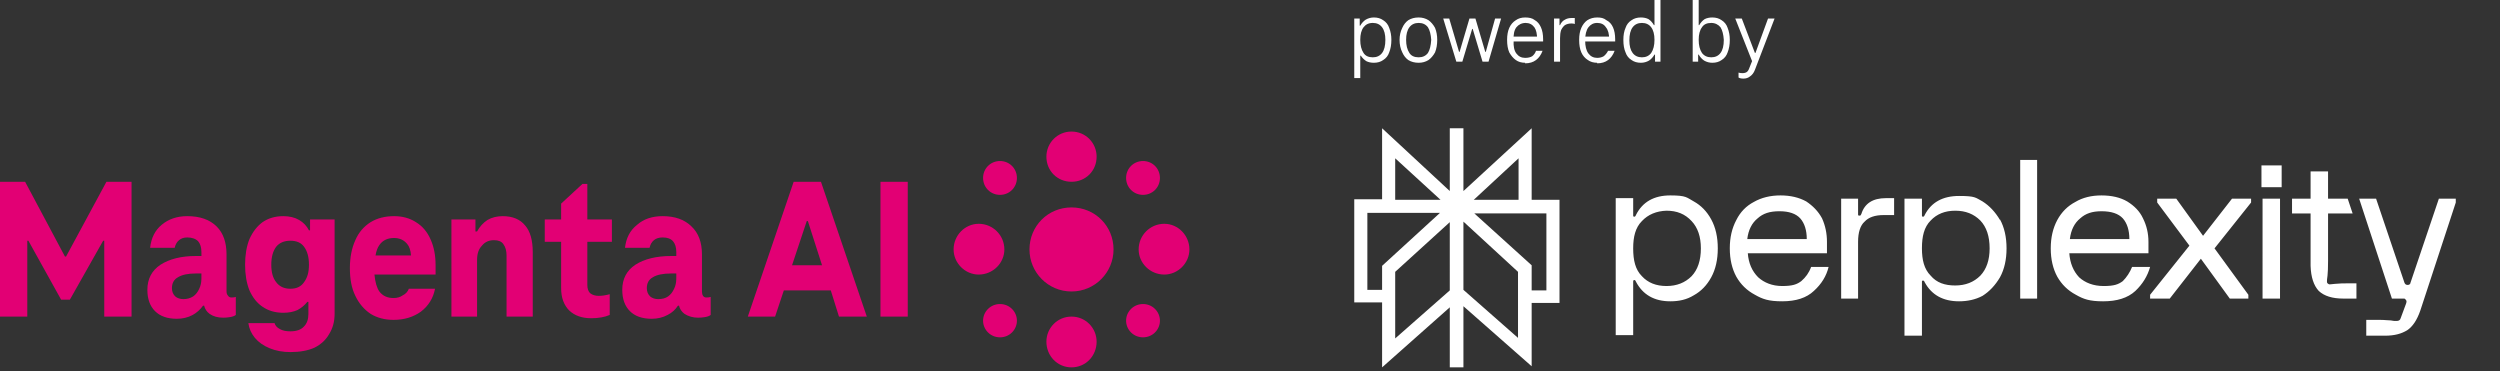
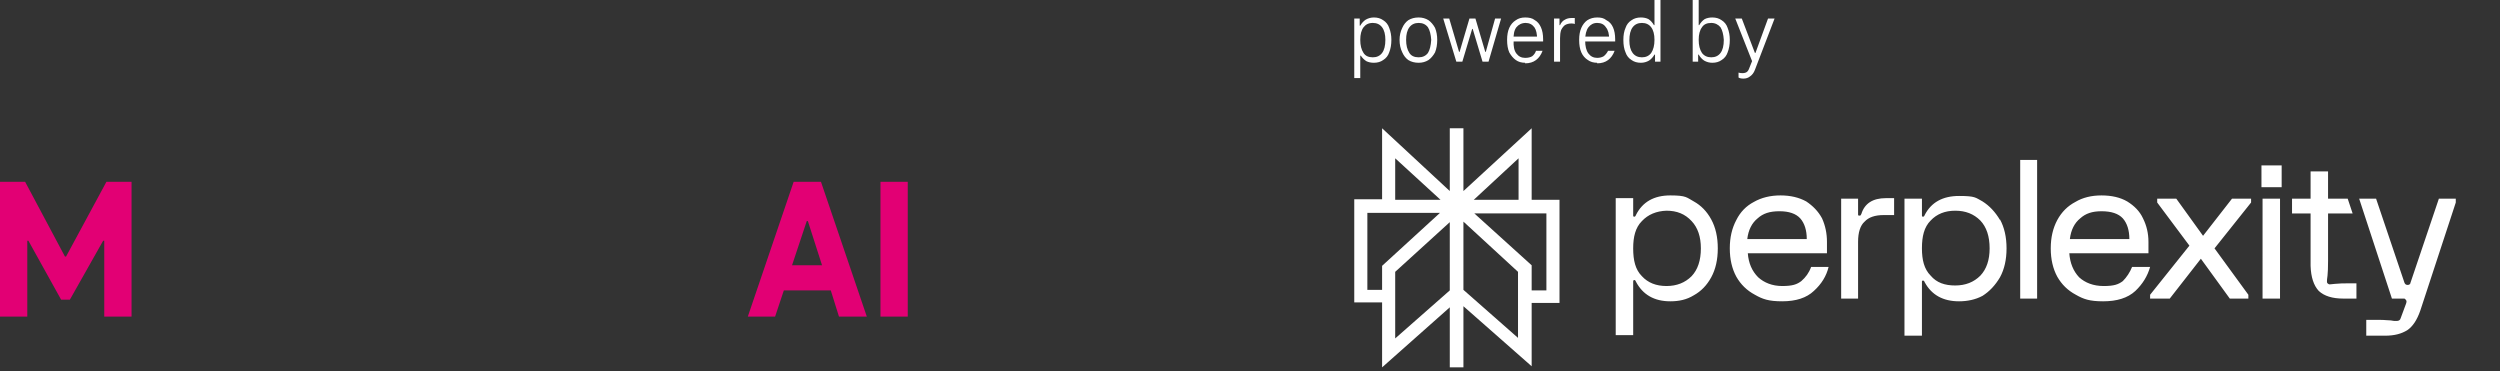
<svg xmlns="http://www.w3.org/2000/svg" width="458" height="68" version="1.2">
  <rect width="100%" height="100%" fill="#333333" stroke="none" />
  <defs>
    <clipPath id="cp1" clipPathUnits="userSpaceOnUse">
      <path d="M0 24.09h217.88v43.17H0z" />
    </clipPath>
    <clipPath id="cp2" clipPathUnits="userSpaceOnUse">
      <path d="M217.88 24.09H0v43.17h217.88z" />
    </clipPath>
    <clipPath id="cp3" clipPathUnits="userSpaceOnUse">
-       <path d="M217.88 24.09H0v43.17h217.88z" />
-     </clipPath>
+       </clipPath>
    <clipPath id="cp4" clipPathUnits="userSpaceOnUse">
-       <path d="M217.88 24.09H0v43.17h217.88z" />
-     </clipPath>
+       </clipPath>
    <clipPath id="cp5" clipPathUnits="userSpaceOnUse">
      <path d="M248.1 0h201.78v67.26H248.1z" />
    </clipPath>
  </defs>
  <style>.a{fill:#e20074}.b{fill:#fff}</style>
  <g clip-path="url(#cp1)">
    <g clip-path="url(#cp2)">
-       <path d="M204 45.7c0 4.2-3.4 7.7-7.7 7.7s-7.7-3.5-7.7-7.7c0-4.3 3.4-7.7 7.7-7.7s7.7 3.4 7.7 7.7m-12.3-17c0 2.6 2 4.6 4.6 4.6s4.6-2 4.6-4.6c0-2.5-2-4.6-4.6-4.6s-4.6 2.1-4.6 4.6m0 33.9c0 2.6 2 4.7 4.6 4.7s4.6-2.1 4.6-4.7c0-2.5-2-4.6-4.6-4.6s-4.6 2.1-4.6 4.6m-12.4-12.3c2.6 0 4.7-2.1 4.7-4.6 0-2.6-2.1-4.7-4.7-4.7-2.5 0-4.6 2.1-4.6 4.7 0 2.5 2.1 4.6 4.6 4.6m34 0c2.5 0 4.6-2.1 4.6-4.6 0-2.6-2.1-4.7-4.6-4.7-2.6 0-4.7 2.1-4.7 4.7 0 2.5 2.1 4.6 4.7 4.6M181 30.4c1.2-1.2 3.2-1.2 4.4 0s1.2 3.2 0 4.4-3.2 1.2-4.4 0-1.2-3.2 0-4.4m30.6 30.5c-1.2 1.2-3.2 1.2-4.4 0s-1.2-3.1 0-4.3 3.2-1.2 4.4 0 1.2 3.1 0 4.3m0-30.5c1.2 1.2 1.2 3.2 0 4.4s-3.2 1.2-4.4 0-1.2-3.2 0-4.4 3.2-1.2 4.4 0M181 60.9c-1.2-1.2-1.2-3.1 0-4.3s3.2-1.2 4.4 0 1.2 3.1 0 4.3-3.2 1.2-4.4 0" class="a" />
-     </g>
+       </g>
    <path d="M19.5 33.3 12.1 47h-.2L4.6 33.3H0V58h5V44.1h.2l6 10.8h1.6l6.1-10.8h.2V58h5V33.3z" class="a" />
    <g clip-path="url(#cp3)">
      <path d="M41.8 54.2q-.3-.3-.3-.8v-6.8q0-3.3-1.8-5.1-1.9-1.9-5.4-1.9-2.8 0-4.7 1.6-1.8 1.5-2.1 4.2H32q.2-.9.8-1.4t1.5-.5q1.3 0 2 .7.6.7.6 2v.7h-1q-4 0-6.5 1.6-2.4 1.6-2.4 4.6 0 2.5 1.4 3.9t4 1.4q1.6 0 2.9-.7 1.1-.6 1.9-1.7h.2q.2.9 1 1.5 1 .7 2.5.7.6 0 1.2-.1.7-.1 1.1-.4v-3.3q-.3.1-.8.1-.4 0-.6-.3m-8.2.6q-.9 0-1.5-.5-.6-.6-.6-1.5 0-1.4 1.1-2 1.1-.7 3.3-.7h1v.9q0 1.1-.4 1.9-.4.9-1.1 1.4-.8.5-1.8.5m95.2-.6q-.2-.3-.2-.8v-6.8q0-3.3-1.9-5.1-1.9-1.9-5.3-1.9-2.9 0-4.7 1.6-1.9 1.5-2.2 4.2h4.5q.2-.9.8-1.4t1.6-.5q1.3 0 1.9.7t.6 2v.7h-.9q-4.1 0-6.6 1.6-2.4 1.6-2.4 4.6 0 2.5 1.4 3.9t4 1.4q1.6 0 2.9-.7 1.2-.6 1.9-1.7h.2q.2.9 1 1.5 1.1.7 2.5.7.6 0 1.2-.1.7-.1 1.1-.4v-3.3q-.3.1-.8.1-.4 0-.6-.3m-8.2.6q-.9 0-1.5-.5-.6-.6-.6-1.5 0-1.4 1.1-2 1.1-.7 3.4-.7h.9v.9q0 1.1-.4 1.9-.4.9-1.1 1.4t-1.8.5" class="a" />
    </g>
    <path d="M166.3 33.3h-5V58h5zm-20.9 0L137 58h5l1.6-4.8h8.6l1.5 4.8h5.1l-8.4-24.7zm-.3 15.3 2.7-8.1h.2l2.6 8.1z" class="a" />
    <g clip-path="url(#cp4)">
      <path d="M107.6 33.7h-.9l-3.9 3.6v2.9h-3v4.1h3v8.5q0 2.6 1.5 4.1 1.5 1.4 4 1.4 2 0 3.4-.6v-3.8q-1.1.3-2 .3-1 0-1.6-.5-.5-.5-.5-1.5v-7.9h4.5v-4.1h-4.5zm-15.5 5.9q-1.6 0-2.8.7-1.2.8-1.9 2.1h-.3v-2.2h-4.4V58h4.7V47.6q0-1.7.9-2.6.8-1 2.2-1 1.2 0 1.7.7.6.8.6 2.1V58h4.8V46.2q0-3.3-1.4-4.9-1.4-1.7-4.1-1.7m-35.3 2.6h-.2q-.6-1.2-1.8-1.9t-2.9-.7q-2.2 0-3.8 1.1-1.5 1.1-2.4 3.1-.8 2-.8 4.7t.8 4.7q.9 2 2.4 3 1.6 1.1 3.8 1.1 1.5 0 2.6-.5 1.1-.6 1.8-1.5h.2v2.2q0 1.5-.8 2.3-.8.9-2.5.9-1.2 0-1.9-.4-.8-.4-1-1.1h-4.8q.2 1.5 1.2 2.7t2.7 1.9 3.8.7q2.6 0 4.4-.8 1.8-.9 2.7-2.5 1-1.6 1-3.7V40.2h-4.5zm-1.1 9.5q-.8 1.2-2.5 1.2t-2.6-1.2q-.9-1.1-.9-3.2t.9-3.3q.9-1.1 2.6-1.1t2.5 1.1q.9 1.2.9 3.3c0 1.4-.3 2.4-.9 3.2m20.5-11q-1.7-1.1-4-1.1-2.5 0-4.3 1.1-1.9 1.2-2.8 3.3-1 2.2-1 5.1c0 2 .3 3.7 1 5.1q1 2.1 2.8 3.3 1.8 1.1 4.2 1.1 2.9 0 5-1.5 2.1-1.6 2.6-4.2h-4.8q-.3.8-1.1 1.2-.7.5-1.7.5-1.7 0-2.6-1.2-.7-1-.9-3.1h11.2v-1.7q0-2.7-.9-4.7-.9-2.1-2.7-3.2m-4 2.9q1.5 0 2.4 1.1.6.7.7 2.1h-6.5q.2-1.2.7-1.9.9-1.3 2.7-1.3" class="a" />
    </g>
  </g>
  <g clip-path="url(#cp5)">
    <path fill-rule="evenodd" d="M253.2 23.5 265.6 35V23.5h2.5V35l12.5-11.5v13.1h5.1v18.9h-5.1v11.6l-12.5-11v11.2h-2.5v-11l-12.4 11V55.4h-5.1V36.5h5.1zM250.5 39v14.1h2.7v-4.4l10.6-9.7zm5.1 23 10-8.8V40.7l-10 9.1zm12.5-8.9 10 8.8V49.8l-10-9.2zm15.2.1V39.1h-13.2l10.5 9.5v4.6zm-5.1-16.6V29l-8.2 7.6zM255.6 29v7.6h8.3z" class="b" />
    <path d="M345.5 36.3h1.5v3.1h-1.9q-2.4 0-3.5 1.2c-.8.7-1.2 2-1.2 3.7v10.4h-3.1V36.4h3.1v2.9c0 .2.1.2.2.2h.2q.1-.1.2-.3.9-2.9 4.5-2.9m20.9 3.9q1.2 2.2 1.2 5.3t-1.2 5.3q-1.3 2.2-3.2 3.4c-1.3.7-2.8 1-4.3 1q-4.4 0-6.3-3.5-.1-.3-.3-.3t-.2.2v9.9h-3.2V36.4h3.2v3.1q0 .2.2.2t.3-.3q1.8-3.5 6.3-3.5c3 0 3 .3 4.3 1q1.9 1.2 3.2 3.4zm-1.9 5.3q0-3.3-1.7-5.1c-1.2-1.2-2.7-1.8-4.6-1.8q-2.8 0-4.5 1.8c-1.2 1.2-1.6 2.9-1.6 5.1 0 2.1.4 3.8 1.6 5 1.1 1.3 2.6 1.8 4.5 1.8q2.8 0 4.6-1.8 1.7-1.8 1.7-5m-51-5.3q1.2 2.2 1.2 5.3t-1.2 5.3-3.2 3.3c-1.3.8-2.7 1.1-4.3 1.1q-4.4 0-6.3-3.6-.1-.3-.3-.3t-.2.3v9.8H296V36.3h3.2v3.2q0 .2.2.2t.3-.3q1.8-3.6 6.3-3.6c3 0 3 .4 4.3 1.1q2 1.1 3.2 3.3m-1.9 5.3q0-3.2-1.7-5c-1.2-1.3-2.7-1.9-4.6-1.9q-2.8.1-4.5 1.9c-1.2 1.2-1.6 2.9-1.6 5 0 2.2.4 3.9 1.6 5.1q1.65 1.8 4.5 1.8 2.8 0 4.6-1.8 1.7-1.8 1.7-5.1m20.1 3.4h3.3q-.6 2.5-2.7 4.4-2 1.9-5.8 1.9c-2.5 0-3.6-.4-5-1.2-1.5-.8-2.6-1.9-3.4-3.3q-1.2-2.2-1.2-5.2c0-2 .4-3.7 1.2-5.2q1.1-2.2 3.2-3.3 2.1-1.2 4.9-1.2 2.7 0 4.7 1.1c1.2.8 2.2 1.8 2.9 3.1q.9 2 .9 4.3v2.1h-14.5q.2 2.7 1.9 4.4c1.1 1 2.6 1.6 4.4 1.6 1.9 0 2.7-.3 3.5-.9.8-.7 1.4-1.5 1.8-2.6zm-11.6-5.1H331c0-1.6-.4-2.9-1.2-3.8q-1.2-1.3-3.8-1.3c-1.8 0-3 .4-4 1.3q-1.6 1.3-1.9 3.8m50 10.9h3.1V29.3h-3.1v25.5zm44.2-20.4h3.7v-4h-3.7zM427.8 52q-.8.1-1 .1t-.4-.2q-.1-.1-.1-.3c0-.2 0-.5.1-1.1q.1-.9.1-2.7v-8.7h4.5l-.9-2.7h-3.6v-5h-3.2v5h-3.4v2.7h3.4v9.6q.1 3.1 1.5 4.6 1.5 1.4 4.5 1.4h2.4v-2.8h-1.2q-1.8 0-2.7.1m19-15.6-5.2 15.4c0 .2-.2.4-.5.4-.4 0-.5-.2-.6-.4l-5.2-15.4h-3.1l6 18.3h2.1c.2 0 .3 0 .3.1q.1 0 .2.2.15.15 0 .6l-1 2.7c-.1.4-.4.5-.8.5s-.5 0-1-.1c-.5 0-1.1-.1-2-.1h-2.5v2.9h3.4c1.9 0 3.1-.4 4.1-1q1.5-1 2.4-3.6l6.5-19.8v-.7h-3zm-43.2 6.8-4.9-6.8h-3.5v.7l5.9 7.9-7.2 9v.7h3.6l5.7-7.3 5.3 7.3h3.4V54l-6.2-8.5 6.7-8.4v-.7h-3.5zm10.9 11.5h3.2V36.4h-3.2zm-20.6-5.8q-.7 2.5-2.7 4.4c-1.4 1.3-3.4 1.9-5.9 1.9s-3.6-.4-5-1.2c-1.5-.8-2.6-1.9-3.4-3.3q-1.2-2.2-1.2-5.2c0-2 .4-3.7 1.2-5.2q1.2-2.2 3.3-3.3 2-1.2 4.8-1.2t4.7 1.1c1.3.8 2.3 1.8 2.9 3.1q1 2 1 4.3v2.1h-14.5q.2 2.7 1.8 4.4c1.1 1 2.6 1.6 4.5 1.6s2.7-.3 3.5-.9c.7-.7 1.3-1.6 1.7-2.6zm-14.8-5.1h11c0-1.6-.4-2.9-1.2-3.8q-1.2-1.3-3.9-1.3c-1.7 0-2.9.4-3.9 1.3q-1.6 1.3-1.9 3.8zM251.7 3.2q1 0 1.7.5.8.5 1.1 1.4.4 1 .4 2.2 0 1.3-.4 2.3-.3.9-1.1 1.4-.7.5-1.7.5-.8 0-1.4-.3-.6-.4-1-1h-.1v4.1h-1.1V3.4h1v1.3h.1q.4-.7 1-1.1.7-.4 1.5-.4m-.2 7.3q1.1 0 1.7-.8t.6-2.4q0-1.5-.6-2.3t-1.7-.8c-.8 0-1.3.3-1.7.8q-.6.8-.6 2.3t.6 2.4q.5.8 1.7.8m8.4 1q-1.1 0-1.9-.5-.7-.5-1.1-1.4-.5-1-.5-2.3 0-1.2.5-2.2.4-.9 1.1-1.4.8-.5 1.9-.5 1 0 1.8.5.7.5 1.2 1.4.4 1 .4 2.2 0 1.3-.4 2.3-.5.9-1.2 1.4-.8.5-1.8.5m0-1q1.1 0 1.7-.8.5-.8.6-2.4-.1-1.5-.6-2.3-.6-.8-1.7-.8t-1.7.8-.6 2.3.6 2.4q.5.8 1.7.8m14-7.1h1.1l-2.3 7.9h-1.1l-1.8-6h-.1l-1.8 6h-1.1l-2.4-7.9h1.1l1.8 6.1h.1l1.8-6.1h1.1l1.8 6.1h.1zm5.5 8.1q-1 0-1.7-.5t-1.2-1.4q-.4-.9-.4-2.3 0-1.3.4-2.2t1.2-1.4q.7-.5 1.7-.5c.7 0 1.3.1 1.8.5q.7.4 1.1 1.3t.4 2.2v.4h-5.9v-.9h5.3l-.5.5q0-1.5-.5-2.2-.6-.8-1.6-.8c-.7 0-1.3.3-1.7.8q-.6.8-.5 2.4-.1 1.6.5 2.4t1.6.8q.8 0 1.3-.3.5-.4.7-1h1.2q-.4 1.1-1.2 1.7t-2 .6zm8.5-8.2h.6v1.1q-.2-.1-.6-.1-.7 0-1.2.3-.4.3-.7.9-.2.6-.2 1.5v4.3h-1.1V3.4h1v1.2h.1q.3-.7.9-1 .5-.3 1.2-.3m4.7 8.2q-1 0-1.7-.5-.8-.5-1.2-1.4t-.4-2.3q0-1.3.4-2.2t1.1-1.4q.8-.5 1.8-.5c.7 0 1.2.1 1.7.5q.8.4 1.2 1.3t.4 2.2v.4H290v-.9h5.3l-.5.5q0-1.5-.6-2.2-.5-.8-1.6-.8c-.7 0-1.2.3-1.6.8q-.6.8-.6 2.4t.6 2.4 1.6.8q.7 0 1.2-.3.5-.4.8-1h1.2q-.4 1.1-1.2 1.7t-2 .6zm10.5-6.9V0h1.1v11.3h-1V10h-.1q-.4.7-1 1.1-.7.4-1.5.4-1 0-1.7-.5-.8-.5-1.1-1.4-.4-.9-.4-2.3 0-1.3.4-2.2.3-.9 1.1-1.4.7-.5 1.7-.5.8 0 1.4.3.6.4 1 1.1zm-2.3 5.9q1.1 0 1.7-.8.6-.9.6-2.4t-.6-2.3-1.7-.8-1.7.8-.6 2.4q0 1.5.6 2.3t1.7.8m12.9-7.3q1 0 1.7.5.8.5 1.1 1.4.4 1 .4 2.2 0 1.3-.4 2.3-.3.9-1.1 1.4-.7.5-1.7.5-.8 0-1.5-.4-.6-.4-1-1.1h-.1v1.3h-1V0h1.1v4.6h.1q.4-.7 1-1.1.6-.3 1.4-.3m-.2 7.3q1.1 0 1.7-.8t.6-2.4q-.1-1.5-.6-2.3c-.4-.5-1-.8-1.7-.8q-1.2 0-1.7.8-.6.8-.6 2.3t.6 2.4q.6.8 1.7.8m10.4-7.1h1.2l-3.6 9.4q-.3.8-.9 1.2-.5.4-1.2.4-.6 0-.9-.2v-.9q.3.1.7.1.5 0 .8-.2t.5-.8l.6-1.5v.6l-3.2-8.1h1.2l2.4 6.3h.1z" class="b" />
  </g>
</svg>